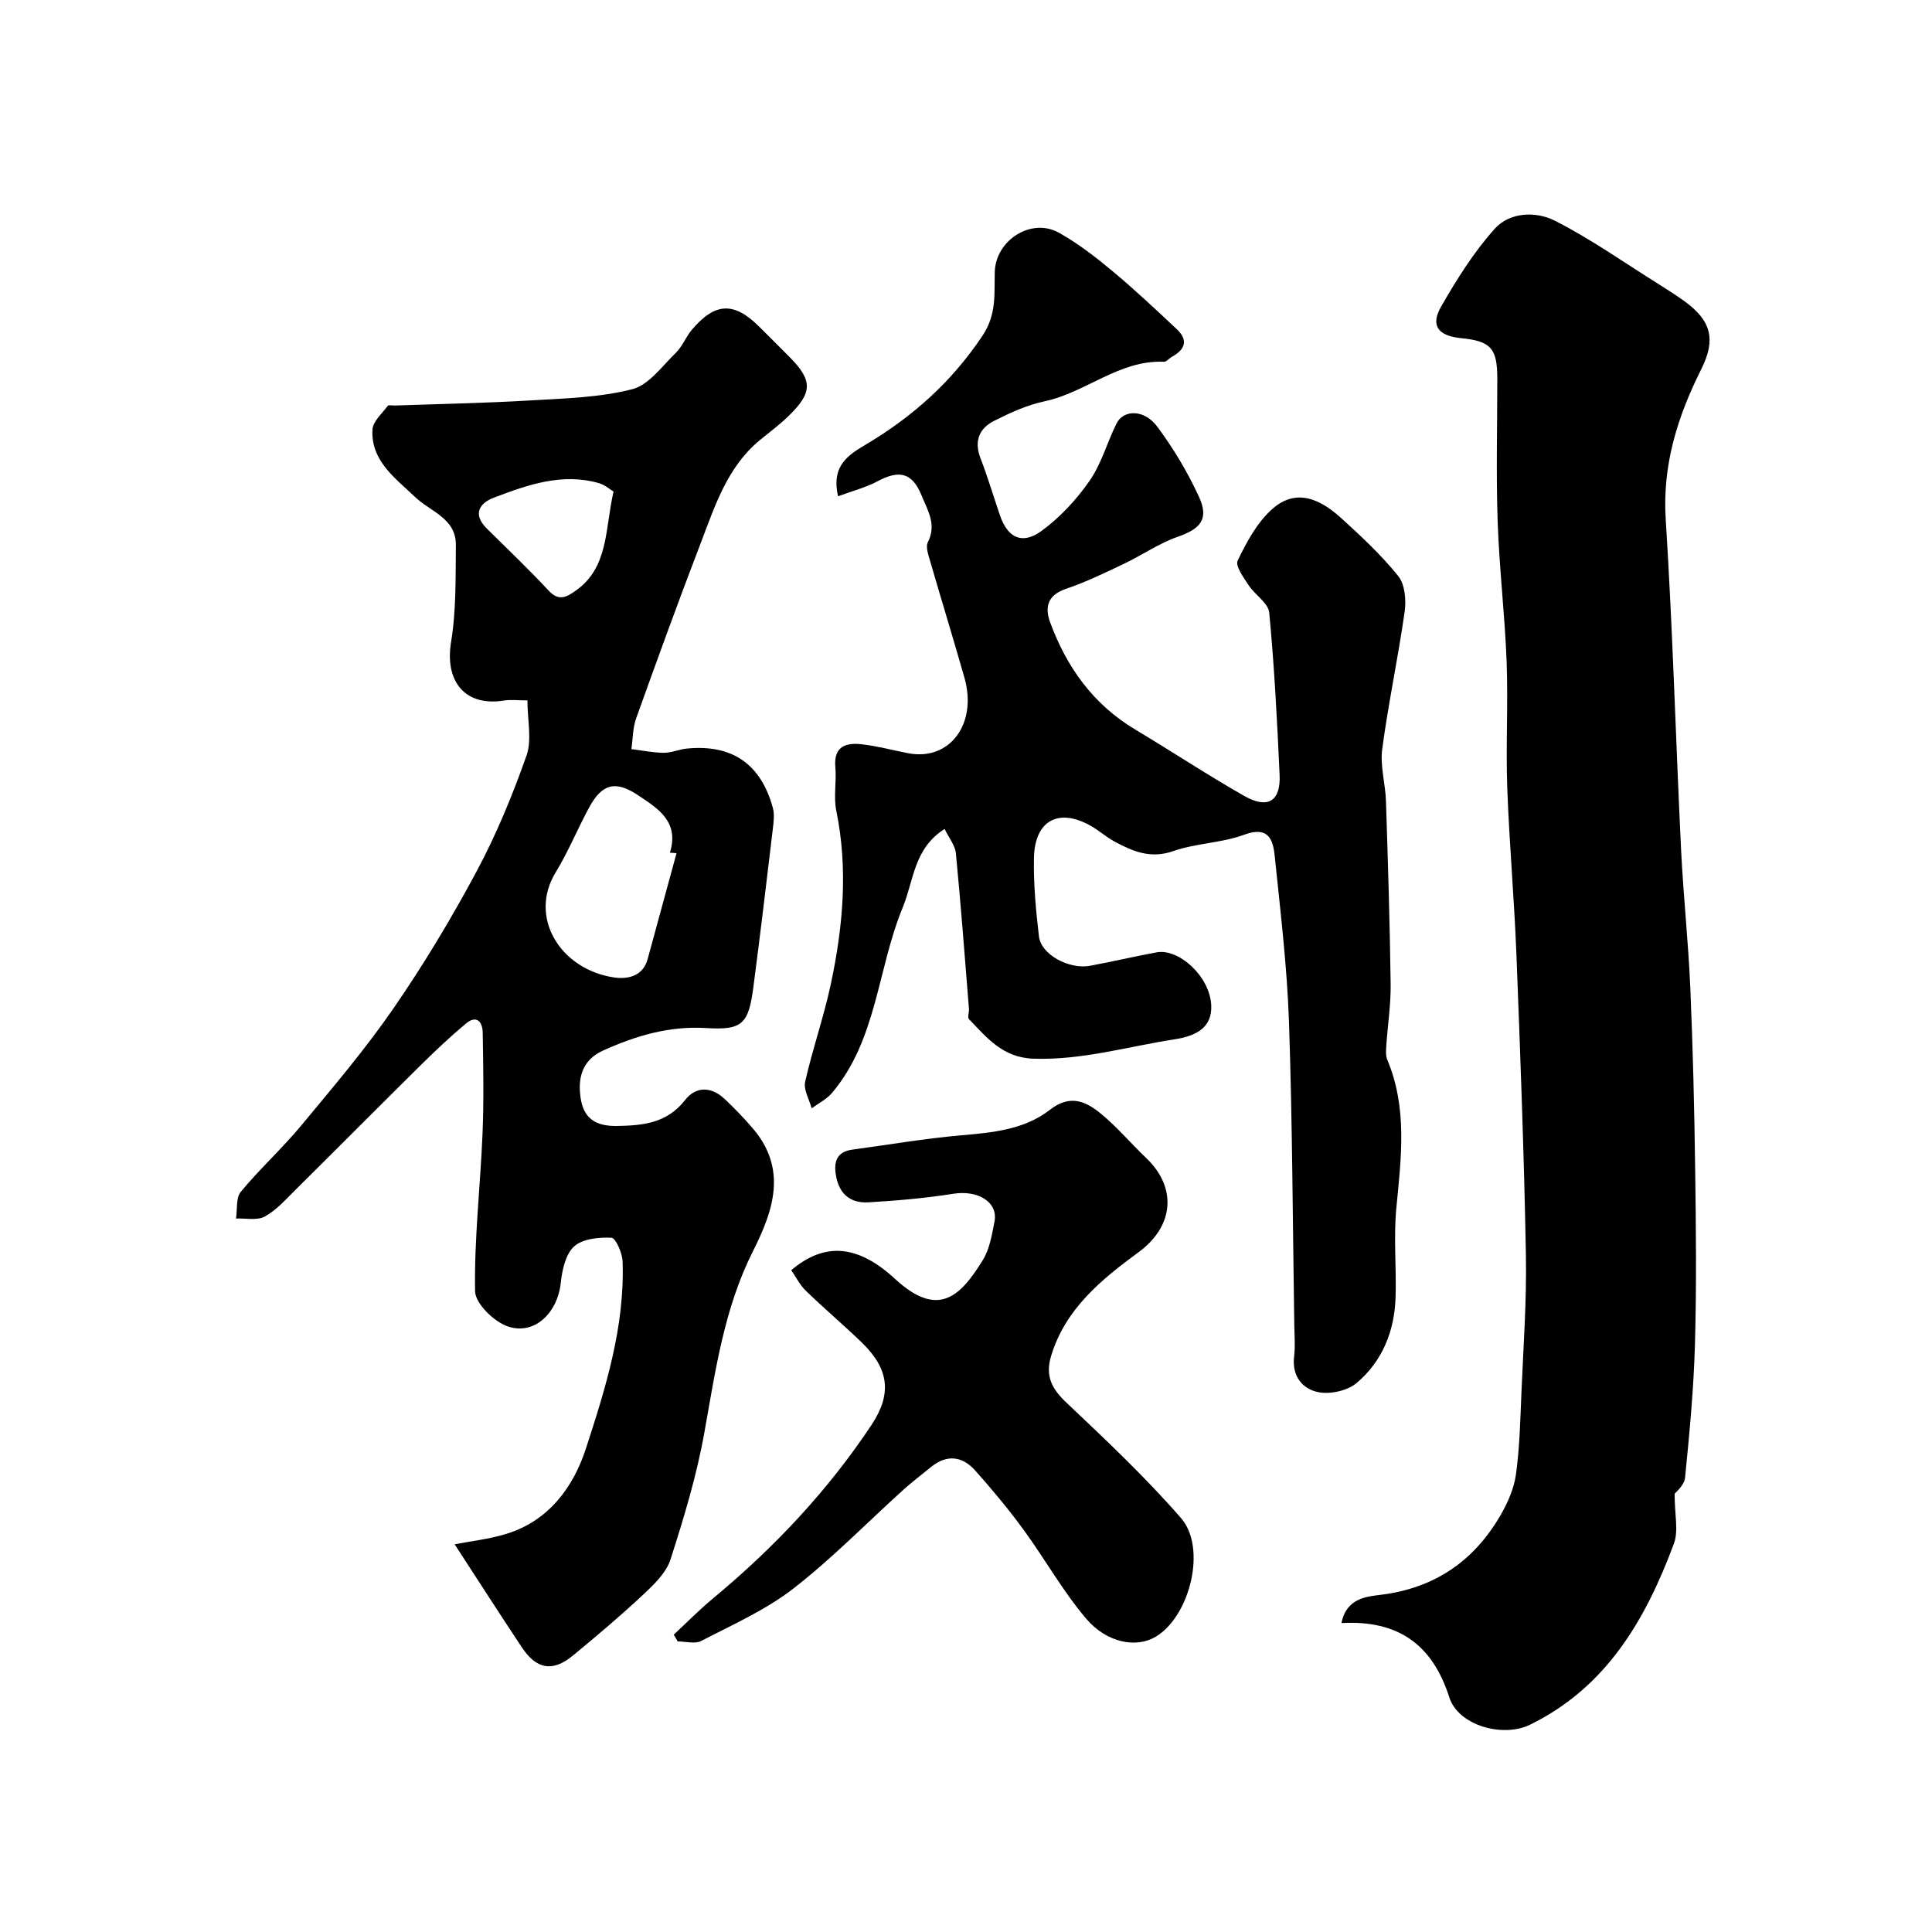
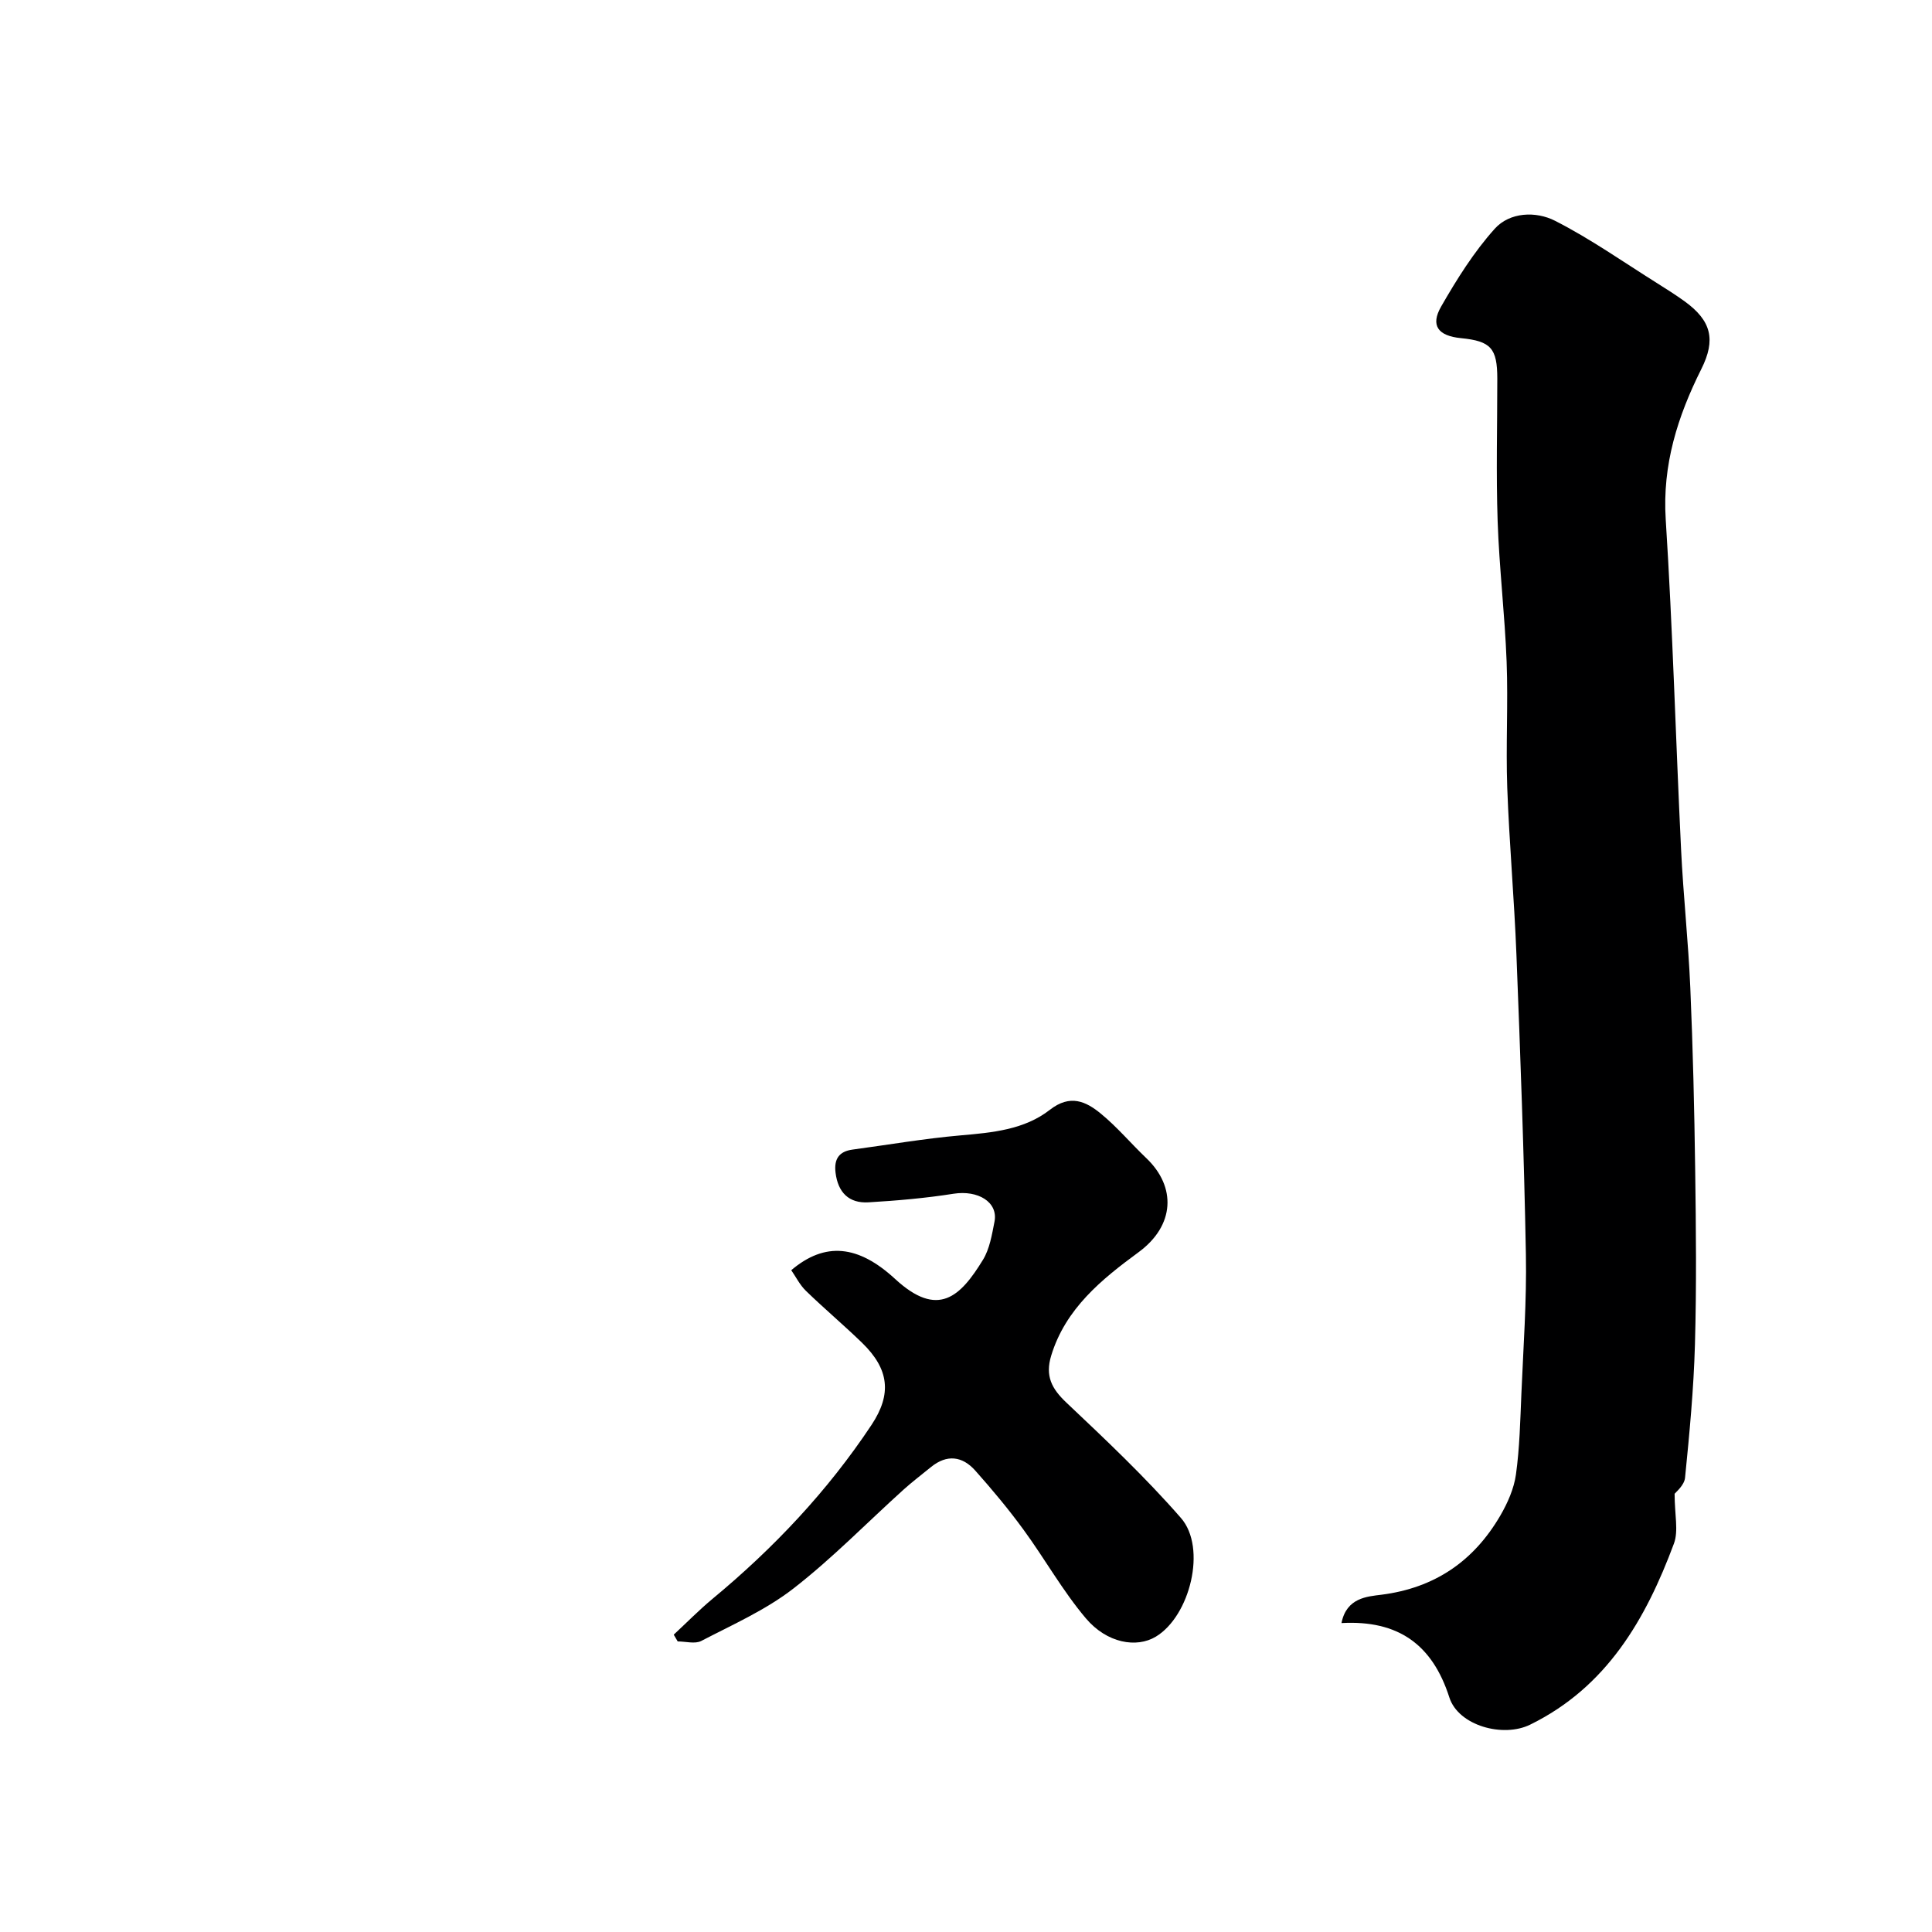
<svg xmlns="http://www.w3.org/2000/svg" enable-background="new 0 0 400 400" viewBox="0 0 400 400">
  <g fill="#000001">
-     <path d="m94.13 319.73c3.1-.61 7-1.03 10.7-2.16 8.79-2.69 13.89-9.7 16.48-17.67 4.08-12.53 8.07-25.28 7.59-38.75-.06-1.74-1.44-4.85-2.31-4.89-2.62-.12-5.98.21-7.74 1.81-1.77 1.61-2.47 4.91-2.75 7.56-.63 6.01-5.24 10.77-10.77 9.06-2.92-.9-6.93-4.77-6.97-7.36-.19-10.84 1.09-21.7 1.54-32.57.29-6.98.16-13.99.04-20.99-.04-2.18-1.25-3.72-3.48-1.85-3.18 2.66-6.21 5.51-9.16 8.42-8.75 8.64-17.41 17.38-26.15 26.03-1.99 1.97-3.93 4.19-6.33 5.5-1.59.87-3.95.33-5.96.41.3-1.88-.04-4.28 1-5.54 3.94-4.76 8.55-8.95 12.5-13.71 6.59-7.94 13.3-15.83 19.14-24.31 6.26-9.08 11.97-18.6 17.18-28.32 4.1-7.65 7.44-15.78 10.33-23.97 1.15-3.26.19-7.28.19-11.42-1.99 0-3.46-.19-4.87.03-8.03 1.29-12.29-3.94-10.94-12.13 1.08-6.56.92-13.35.99-20.04.06-5.58-5.25-6.91-8.43-9.96-4.08-3.9-9.16-7.43-8.84-13.95.08-1.7 1.99-3.34 3.17-4.93.18-.25.95-.05 1.45-.07 9.38-.33 18.77-.5 28.14-1.06 7.04-.41 14.24-.59 21.01-2.31 3.44-.87 6.2-4.78 9.04-7.54 1.37-1.33 2.08-3.32 3.34-4.8 4.82-5.68 8.74-5.8 13.96-.58 2.12 2.12 4.26 4.22 6.36 6.36 4.66 4.74 4.66 7.24-.22 12.01-1.87 1.83-4 3.4-6.03 5.07-6.8 5.61-9.33 13.71-12.31 21.48-4.6 11.98-8.98 24.05-13.31 36.13-.71 1.99-.68 4.24-.99 6.38 2.24.27 4.48.74 6.72.76 1.59.01 3.18-.73 4.79-.88 9.34-.91 15.32 3.19 17.79 12.32.38 1.41.13 3.03-.04 4.53-1.3 10.87-2.58 21.75-4.01 32.6-.99 7.53-2.25 8.89-9.71 8.42-7.66-.48-14.55 1.57-21.35 4.63-4.38 1.97-5.3 5.65-4.71 9.77.59 4.11 2.89 5.95 7.54 5.87 5.56-.1 10.36-.6 14.11-5.38 2.28-2.91 5.47-2.77 8.2-.19 2.05 1.94 4.03 3.97 5.85 6.12 7.17 8.42 4.2 17.03 0 25.36-5.98 11.87-7.77 24.73-10.07 37.57-1.59 8.9-4.24 17.65-7.01 26.27-.89 2.77-3.43 5.2-5.68 7.3-4.68 4.38-9.59 8.53-14.53 12.6-4.2 3.46-7.55 2.86-10.59-1.74-4.56-6.87-9.05-13.85-13.89-21.3zm45.94-143.09c-.46-.03-.91-.07-1.37-.1 1.97-6.41-2.41-9.11-6.59-11.89-4.63-3.08-7.42-2.45-10.1 2.47-2.42 4.43-4.32 9.17-6.95 13.47-5.73 9.35.99 20.14 12.07 21.78 2.63.39 5.96-.11 6.96-3.81 1.98-7.31 3.98-14.61 5.98-21.92zm-13.04-74.87c-.77-.46-1.81-1.38-3-1.73-7.67-2.21-14.79.35-21.77 2.99-3.02 1.14-4.46 3.44-1.46 6.41 4.32 4.26 8.71 8.46 12.84 12.89 2.08 2.23 3.69 1.27 5.5 0 6.93-4.84 6.08-12.78 7.89-20.56z" />
-     <path d="m346.71 309.27c0 4.36.84 7.67-.14 10.31-5.83 15.67-13.91 29.71-29.77 37.49-5.59 2.75-14.85.23-16.73-5.64-3.51-10.95-10.58-16.04-22.33-15.39 1.03-5.25 5.32-5.5 8.28-5.87 11.05-1.41 19.1-6.96 24.59-16.36 1.52-2.61 2.84-5.59 3.25-8.53.77-5.54.89-11.18 1.13-16.78.4-9.59 1.11-19.2.93-28.79-.38-20.7-1.15-41.39-1.96-62.08-.45-11.53-1.48-23.03-1.9-34.56-.31-8.69.2-17.41-.13-26.09-.37-9.71-1.53-19.39-1.86-29.09-.33-9.83-.07-19.66-.07-29.49 0-6.3-1.33-7.78-7.52-8.39-4.74-.47-6.38-2.6-4.1-6.56 3.24-5.64 6.76-11.27 11.08-16.08 3.12-3.48 8.54-3.67 12.47-1.67 7.35 3.73 14.15 8.54 21.16 12.93 1.93 1.21 3.87 2.44 5.71 3.77 5.53 4.01 6.48 7.94 3.44 14.01-4.9 9.8-8.09 19.8-7.37 31.13 1.45 22.76 2.07 45.57 3.18 68.35.46 9.54 1.5 19.06 1.91 28.6.54 12.59.84 25.19 1.01 37.79.17 12.03.29 24.07-.05 36.09-.26 9.21-1.13 18.41-2.05 27.59-.16 1.58-1.95 3.01-2.16 3.31z" />
-     <path d="m173.52 102.75c-1.53-6.47 2.37-8.7 5.77-10.73 9.71-5.78 17.78-13 24.13-22.52 2.97-4.45 2.4-8.74 2.54-13.24.2-6.52 7.54-11.27 13.27-8.08 3.96 2.21 7.62 5.05 11.12 7.97 4.57 3.8 8.9 7.9 13.25 11.96 2.45 2.29 1.81 4.24-.97 5.76-.57.31-1.11 1.05-1.63 1.03-9.29-.41-16.18 6.38-24.75 8.19-3.6.76-7.09 2.36-10.41 4.03-3.09 1.55-4.2 4.18-2.85 7.72 1.49 3.88 2.69 7.88 4.03 11.83 1.58 4.65 4.57 6.19 8.59 3.27 3.83-2.78 7.24-6.47 9.95-10.36 2.46-3.52 3.64-7.92 5.57-11.84 1.47-2.99 5.75-3.04 8.45.57 3.37 4.52 6.32 9.46 8.67 14.58 2.1 4.58.29 6.61-4.4 8.24-3.87 1.34-7.35 3.79-11.09 5.57-3.95 1.87-7.91 3.81-12.03 5.2-3.79 1.28-4.48 3.74-3.32 6.92 3.42 9.32 8.94 17.03 17.64 22.23 7.56 4.52 14.91 9.39 22.56 13.74 4.88 2.78 7.57 1.1 7.32-4.37-.51-11.2-1.09-22.42-2.15-33.58-.19-2-2.96-3.67-4.27-5.68-1.04-1.59-2.79-3.99-2.27-5.08 1.82-3.78 3.94-7.74 6.97-10.52 4.34-3.98 9.05-3.2 14.36 1.61 4.19 3.8 8.38 7.7 11.91 12.08 1.4 1.73 1.68 4.99 1.34 7.39-1.35 9.52-3.38 18.95-4.65 28.47-.46 3.49.67 7.16.78 10.76.41 12.59.8 25.19.97 37.79.06 4.27-.61 8.54-.9 12.82-.06.98-.16 2.09.21 2.95 4.2 10.02 2.87 20.29 1.87 30.66-.59 6.11.03 12.32-.16 18.48-.21 6.99-2.72 13.25-8.06 17.76-1.9 1.6-5.43 2.39-7.9 1.91-3.33-.65-5.53-3.33-5.05-7.37.26-2.14.07-4.33.04-6.49-.33-20.93-.39-41.87-1.1-62.78-.39-11.47-1.78-22.92-2.95-34.35-.35-3.47-1.33-6.28-6.33-4.43-4.68 1.73-9.99 1.75-14.71 3.4-4.66 1.63-8.31.06-12.08-1.96-1.72-.92-3.2-2.27-4.9-3.24-6.7-3.83-11.68-1.19-11.83 6.62-.11 5.42.4 10.88 1.04 16.28.44 3.69 6.21 6.83 10.53 6.04 4.63-.85 9.21-1.94 13.84-2.79 4.54-.83 10.97 4.9 11.29 10.91.25 4.66-3.09 6.41-7.64 7.11-9.69 1.5-19.11 4.33-29.14 4-6.41-.21-9.64-4.33-13.37-8.18-.36-.37.05-1.43-.01-2.16-.86-10.75-1.67-21.5-2.71-32.23-.16-1.62-1.43-3.12-2.33-4.99-6.4 4.04-6.38 10.71-8.68 16.28-5.24 12.67-5.3 27.32-14.64 38.38-1.11 1.31-2.79 2.13-4.21 3.18-.49-1.85-1.71-3.86-1.34-5.51 1.53-6.8 3.87-13.43 5.32-20.25 2.52-11.86 3.6-23.8 1.12-35.89-.59-2.88.08-6-.19-8.97-.4-4.37 2.23-5.13 5.52-4.75 3.22.37 6.39 1.24 9.58 1.85 8.56 1.64 14.35-6.06 11.63-15.62-2.3-8.1-4.79-16.16-7.13-24.25-.36-1.24-.94-2.88-.45-3.83 1.87-3.64-.04-6.57-1.29-9.65-1.92-4.73-4.58-5.42-9.24-2.9-2.35 1.25-5.03 1.92-8.05 3.05z" />
+     <path d="m346.71 309.27c0 4.36.84 7.67-.14 10.31-5.83 15.67-13.91 29.71-29.77 37.49-5.59 2.75-14.85.23-16.73-5.64-3.51-10.95-10.58-16.04-22.33-15.39 1.03-5.25 5.32-5.5 8.28-5.87 11.05-1.41 19.1-6.96 24.59-16.36 1.52-2.61 2.84-5.59 3.25-8.53.77-5.54.89-11.18 1.13-16.78.4-9.59 1.11-19.2.93-28.79-.38-20.7-1.15-41.39-1.96-62.08-.45-11.53-1.48-23.03-1.9-34.56-.31-8.69.2-17.41-.13-26.09-.37-9.71-1.53-19.39-1.86-29.09-.33-9.83-.07-19.66-.07-29.49 0-6.3-1.33-7.78-7.52-8.39-4.74-.47-6.38-2.6-4.1-6.56 3.24-5.64 6.76-11.27 11.08-16.08 3.12-3.48 8.54-3.67 12.47-1.67 7.35 3.73 14.15 8.54 21.16 12.93 1.93 1.21 3.87 2.44 5.71 3.77 5.53 4.01 6.48 7.94 3.44 14.01-4.9 9.8-8.09 19.8-7.37 31.13 1.45 22.76 2.07 45.57 3.18 68.35.46 9.54 1.5 19.06 1.91 28.6.54 12.59.84 25.19 1.01 37.79.17 12.03.29 24.07-.05 36.09-.26 9.21-1.13 18.41-2.05 27.59-.16 1.58-1.95 3.01-2.16 3.31" />
    <path d="m139.49 338.44c2.67-2.48 5.23-5.09 8.03-7.42 12.65-10.48 23.82-22.3 32.92-36.01 4.24-6.39 3.65-11.55-1.95-16.99-3.79-3.68-7.85-7.09-11.64-10.77-1.25-1.21-2.06-2.87-3.03-4.27 7.01-5.94 13.87-5.22 21.51 1.82 8.9 8.21 13.52 3.64 18.18-3.97 1.39-2.27 1.86-5.2 2.39-7.9.79-4.06-3.43-6.57-8.47-5.78-5.82.92-11.72 1.43-17.61 1.78-4.06.24-6.33-2.04-6.83-6.15-.34-2.8.7-4.39 3.52-4.77 7.45-1 14.88-2.29 22.36-2.94 6.58-.57 13.21-1.17 18.5-5.3 4.19-3.27 7.45-1.75 10.55.8 3.39 2.78 6.24 6.19 9.43 9.23 6.19 5.9 5.94 13.91-1.64 19.47-7.58 5.57-15.12 11.65-18.08 21.43-1.26 4.17.09 6.8 3.15 9.69 8.16 7.71 16.36 15.45 23.72 23.89 5.41 6.19 1.88 20.33-5.21 24.58-3.98 2.39-10.11 1.36-14.48-3.81-4.82-5.7-8.5-12.33-12.93-18.38-3.09-4.23-6.47-8.28-9.96-12.2-2.66-2.99-5.87-3.42-9.16-.74-1.91 1.56-3.87 3.04-5.7 4.69-7.6 6.86-14.78 14.26-22.85 20.51-5.71 4.42-12.54 7.44-19.02 10.81-1.29.67-3.24.1-4.88.1-.26-.45-.54-.92-.82-1.4z" />
  </g>
</svg>